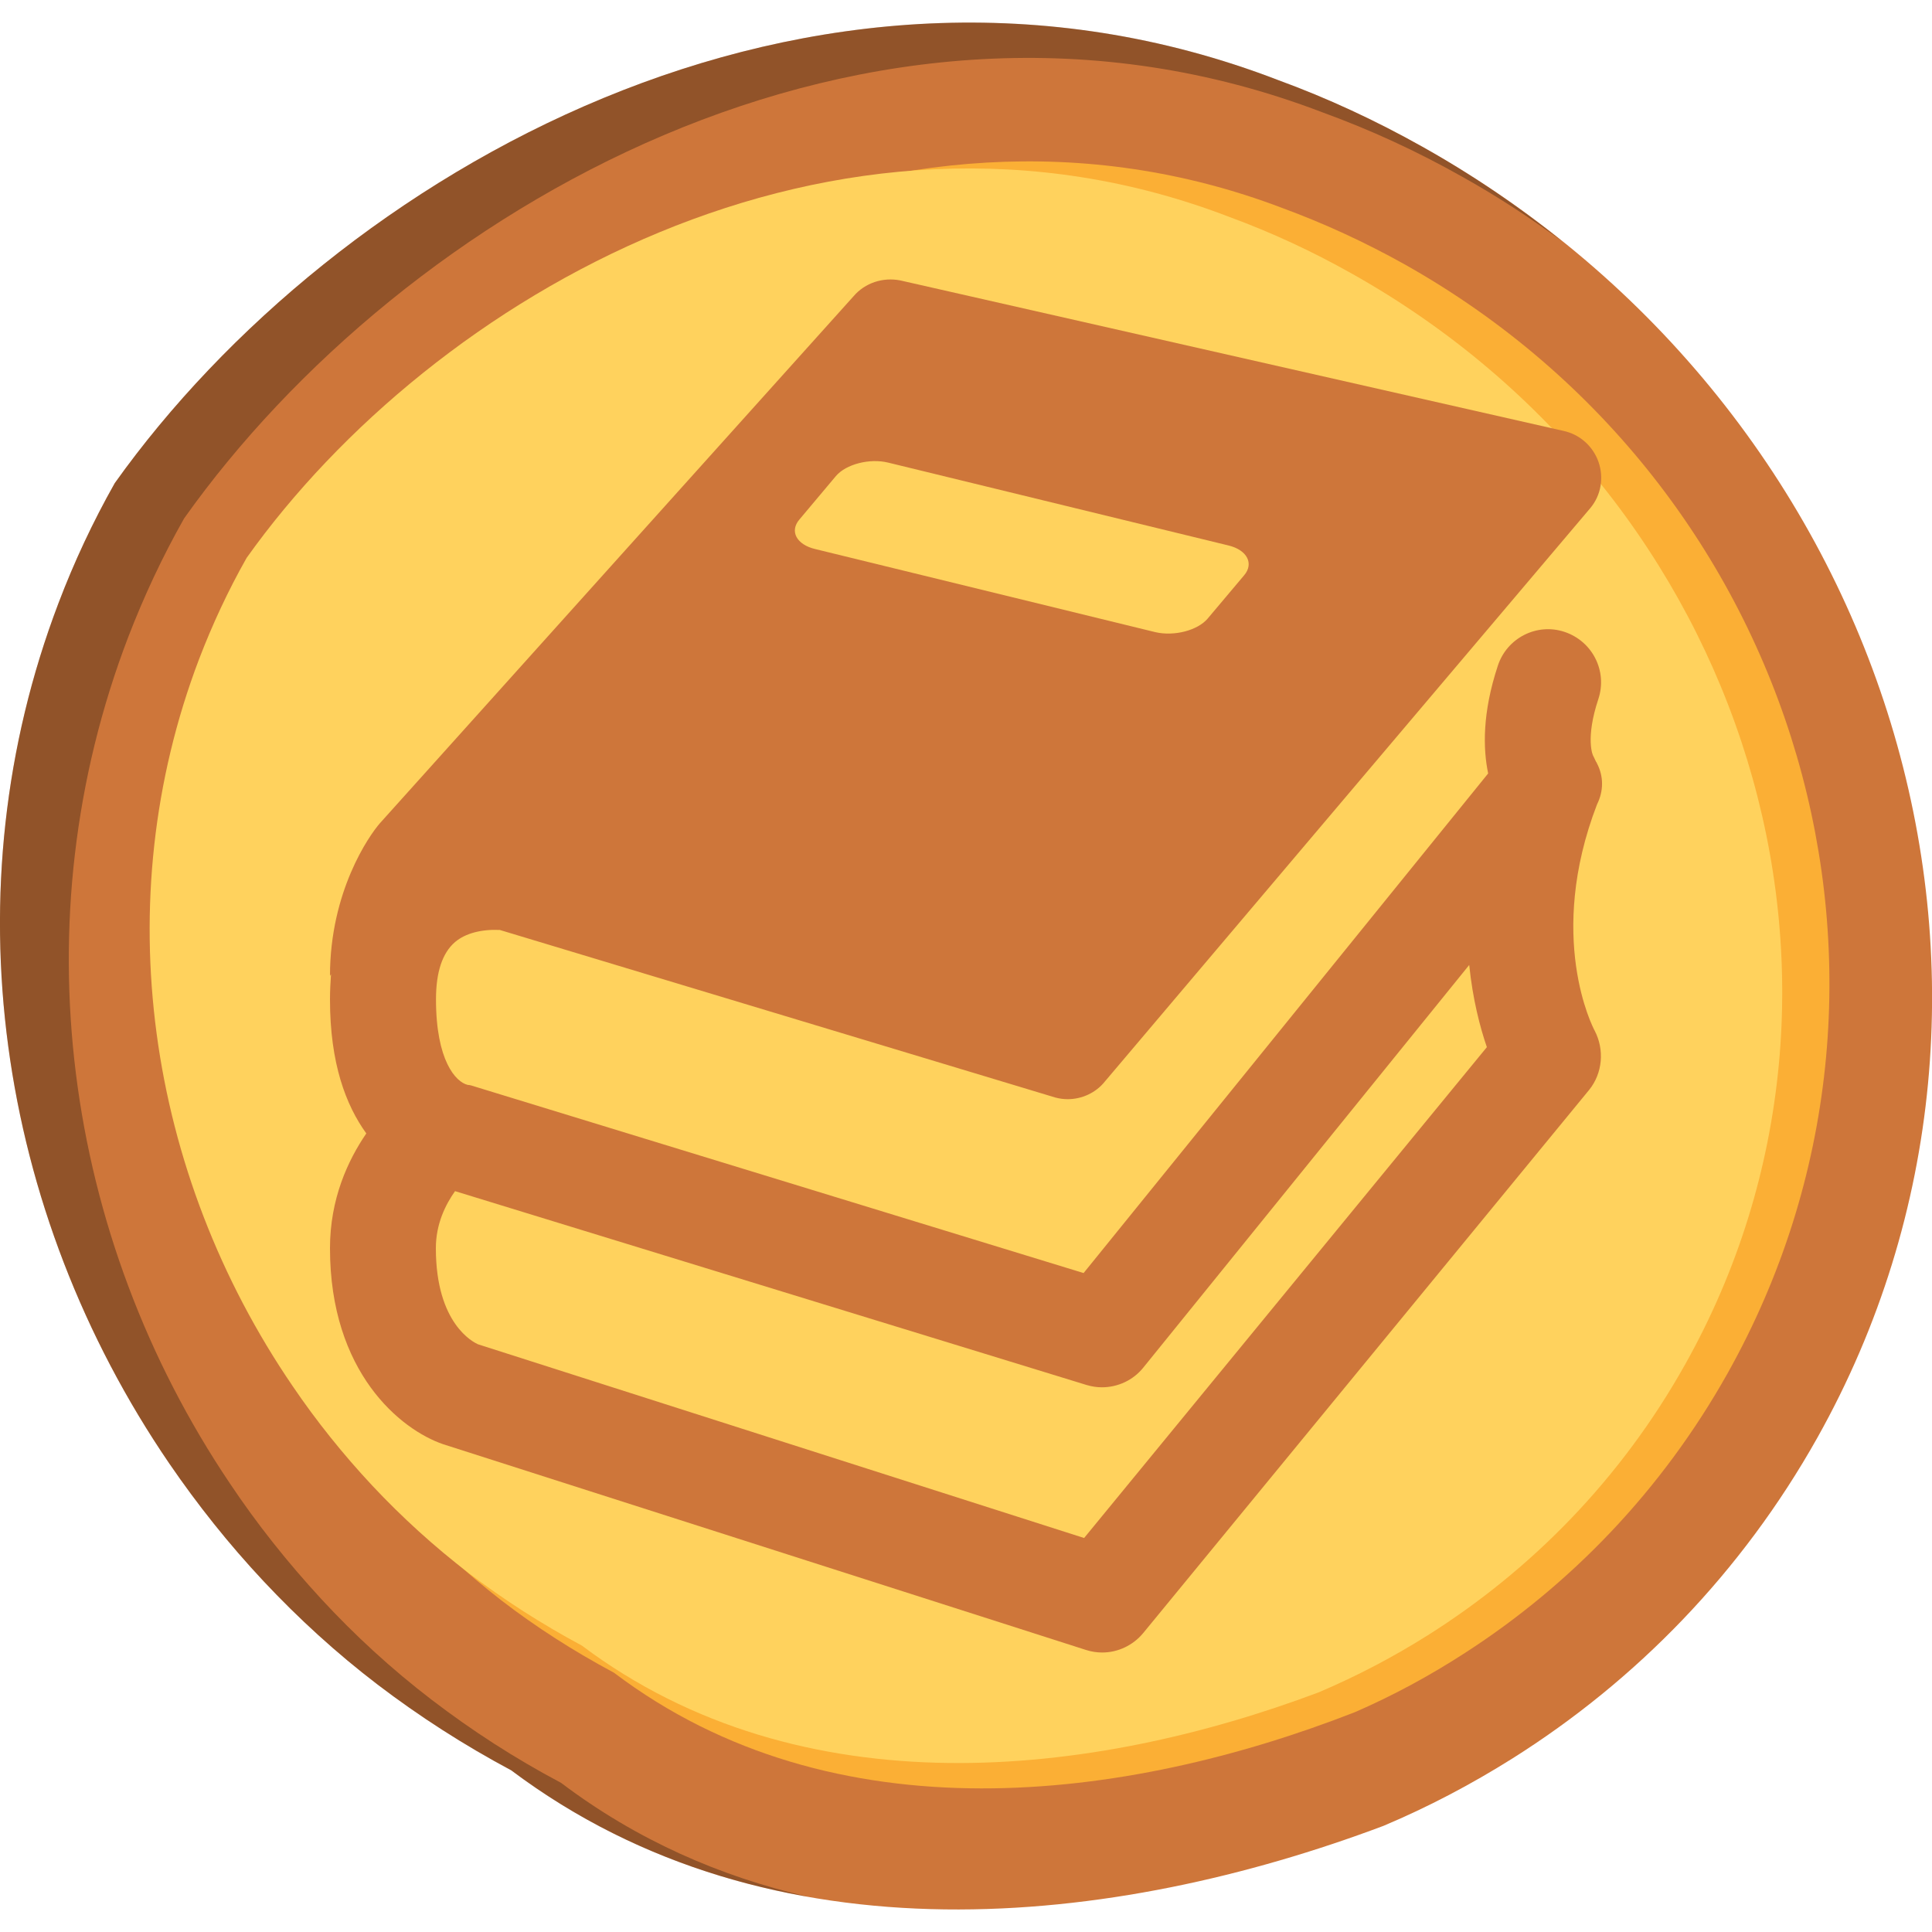
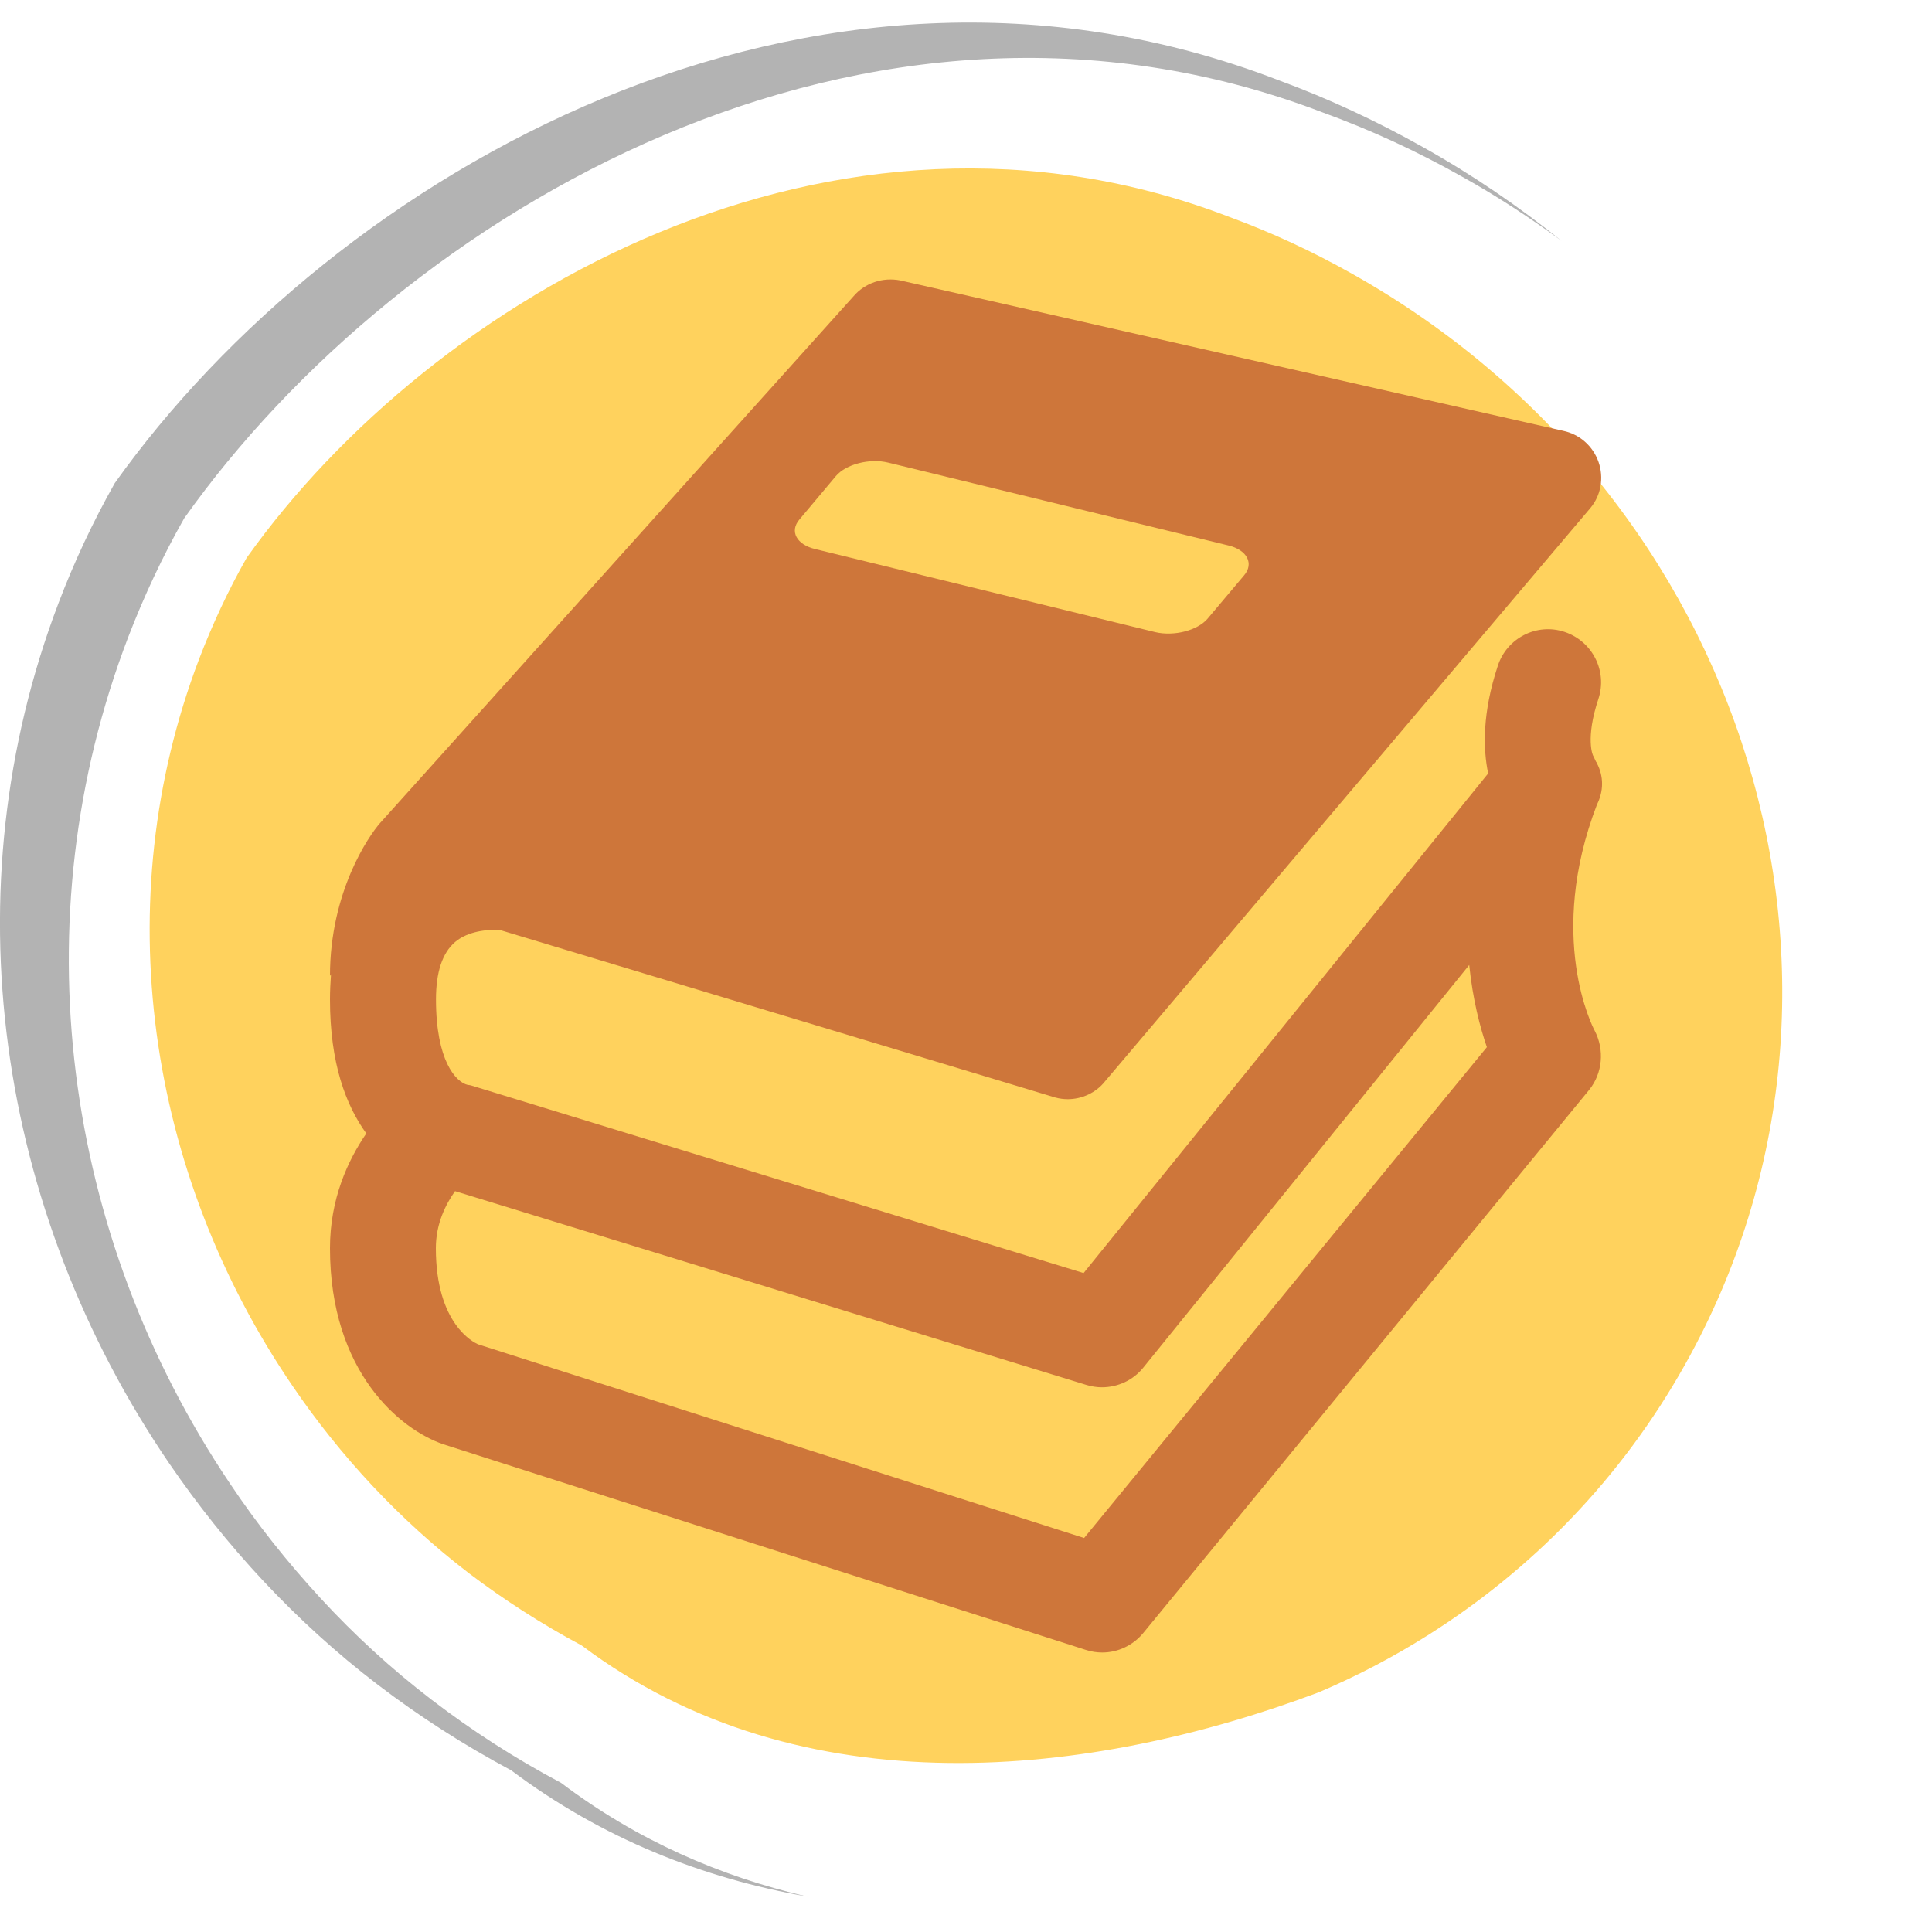
<svg xmlns="http://www.w3.org/2000/svg" version="1.1" id="Conteudo" x="0px" y="0px" width="15px" height="15px" viewBox="0 0 15 15" enable-background="new 0 0 15 15" xml:space="preserve">
  <g>
-     <path fill="#CE763A" d="M3.97,13.745c2.025,1.521,4.688,1.214,6.771,0.431c0.347-0.146,0.681-0.322,1.001-0.523   c0.959-0.604,1.779-1.442,2.367-2.489c1.957-3.489,0.585-7.976-3.064-10.024c-0.365-0.205-0.738-0.378-1.119-0.517   C6.286-0.78,2.599,1.353,0.891,3.751c-0.17,0.301-0.316,0.613-0.437,0.932c-0.848,2.228-0.479,4.717,0.86,6.679   c0.219,0.32,0.463,0.627,0.733,0.915c0.27,0.288,0.565,0.558,0.886,0.803C3.255,13.325,3.601,13.548,3.97,13.745z" />
    <path opacity="0.3" d="M1.314,11.362c0.219,0.32,0.463,0.627,0.733,0.915c0.27,0.288,0.565,0.558,0.886,0.803   c0.321,0.245,0.667,0.468,1.036,0.665c0.706,0.53,1.489,0.838,2.299,0.98c-0.673-0.155-1.322-0.437-1.912-0.883   c-0.359-0.19-0.694-0.407-1.006-0.646s-0.598-0.502-0.858-0.784s-0.498-0.581-0.708-0.896C0.492,9.596,0.153,7.145,0.996,4.945   C1.117,4.631,1.261,4.322,1.43,4.024c1.686-2.376,5.298-4.506,8.837-3.152C10.636,1.006,11,1.173,11.354,1.373   c0.271,0.151,0.525,0.318,0.77,0.497c-0.334-0.268-0.693-0.514-1.08-0.73c-0.365-0.205-0.738-0.378-1.119-0.518   C6.286-0.78,2.599,1.353,0.891,3.751c-0.17,0.301-0.316,0.613-0.437,0.932C-0.394,6.911-0.025,9.4,1.314,11.362z" />
-     <path fill="#FBAF35" d="M4.767,12.987c1.707,1.292,3.975,1.001,5.753,0.306c0.297-0.129,0.583-0.284,0.856-0.461   c0.821-0.53,1.527-1.261,2.036-2.168c1.698-3.027,0.575-6.882-2.509-8.613c-0.31-0.173-0.626-0.318-0.947-0.436   C6.875,0.442,3.719,2.317,2.243,4.402c-0.147,0.26-0.273,0.531-0.38,0.807C1.121,7.137,1.41,9.28,2.531,10.959   c0.183,0.273,0.389,0.535,0.614,0.781c0.227,0.246,0.477,0.475,0.746,0.684C4.162,12.633,4.455,12.82,4.767,12.987z" />
    <path fill="#FFD25D" d="M4.517,12.776c1.712,1.285,3.961,1.025,5.722,0.363c0.292-0.124,0.575-0.272,0.845-0.442   c0.811-0.511,1.504-1.219,1.999-2.103c1.655-2.949,0.495-6.741-2.588-8.47c-0.309-0.174-0.625-0.32-0.946-0.438   c-3.075-1.186-6.19,0.617-7.634,2.645C1.771,4.585,1.648,4.85,1.545,5.119C0.83,7,1.14,9.105,2.273,10.763   c0.184,0.271,0.391,0.529,0.618,0.772c0.229,0.244,0.479,0.472,0.749,0.679C3.913,12.421,4.205,12.609,4.517,12.776z" />
  </g>
  <path fill="#CE763A" d="M12.399,6.246c0.052-0.104,0.053-0.218-0.001-0.321c-0.001-0.005-0.005-0.009-0.007-0.012  c-0.008-0.015-0.013-0.03-0.021-0.044c-0.003-0.001-0.063-0.134,0.04-0.443c0.071-0.217-0.047-0.448-0.263-0.52  c-0.216-0.072-0.448,0.048-0.518,0.263c-0.121,0.366-0.115,0.644-0.075,0.836L8.413,9.884L3.686,8.436  C3.661,8.429,3.657,8.425,3.631,8.423C3.539,8.401,3.385,8.235,3.385,7.759c0-0.211,0.049-0.36,0.148-0.445  c0.08-0.068,0.204-0.1,0.347-0.094l4.313,1.301C8.226,8.53,8.258,8.534,8.29,8.534c0.109,0,0.218-0.049,0.288-0.137l3.769-4.452  c0.084-0.1,0.106-0.236,0.064-0.358c-0.043-0.123-0.146-0.215-0.274-0.242L6.989,2.177C6.854,2.151,6.716,2.196,6.627,2.3  L2.95,6.391C2.865,6.488,2.562,6.922,2.562,7.577C2.563,7.573,2.568,7.569,2.57,7.563C2.566,7.625,2.562,7.691,2.562,7.759  c0,0.499,0.124,0.822,0.282,1.041C2.701,9.009,2.562,9.308,2.562,9.691c0,0.964,0.548,1.409,0.879,1.522l4.99,1.597  c0.043,0.014,0.085,0.02,0.127,0.02c0.121,0,0.238-0.055,0.317-0.15l3.463-4.218c0.105-0.13,0.12-0.312,0.043-0.46  C12.366,7.975,12.004,7.274,12.399,6.246z M6.207,4.033L6.49,3.696c0.078-0.092,0.262-0.14,0.407-0.104l2.641,0.643  c0.145,0.035,0.199,0.141,0.121,0.232L9.376,4.803C9.298,4.895,9.116,4.942,8.97,4.908L6.33,4.263  C6.185,4.229,6.128,4.125,6.207,4.033z M8.417,11.941l-4.706-1.504c-0.033-0.015-0.327-0.156-0.327-0.746  c0-0.19,0.076-0.34,0.149-0.443l4.903,1.505c0.04,0.012,0.081,0.018,0.119,0.018c0.124,0,0.242-0.055,0.32-0.151l2.532-3.128  c0.027,0.266,0.084,0.484,0.137,0.638L8.417,11.941z" />
</svg>